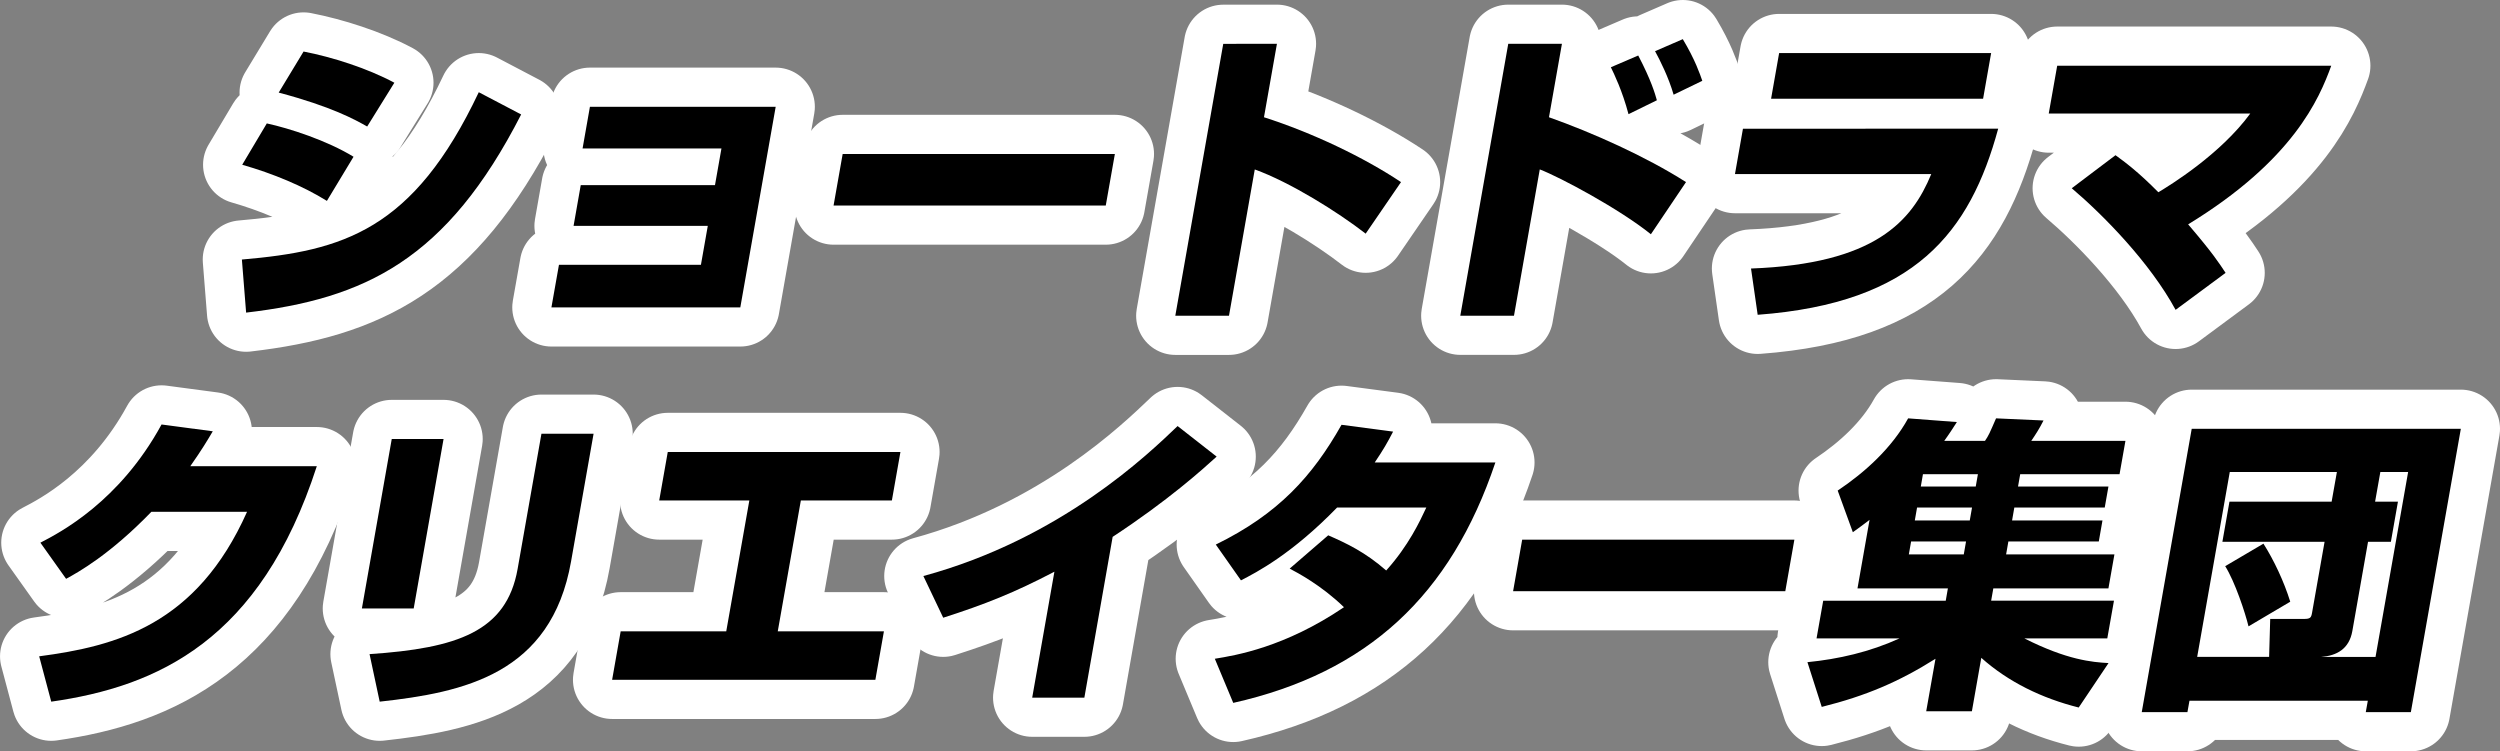
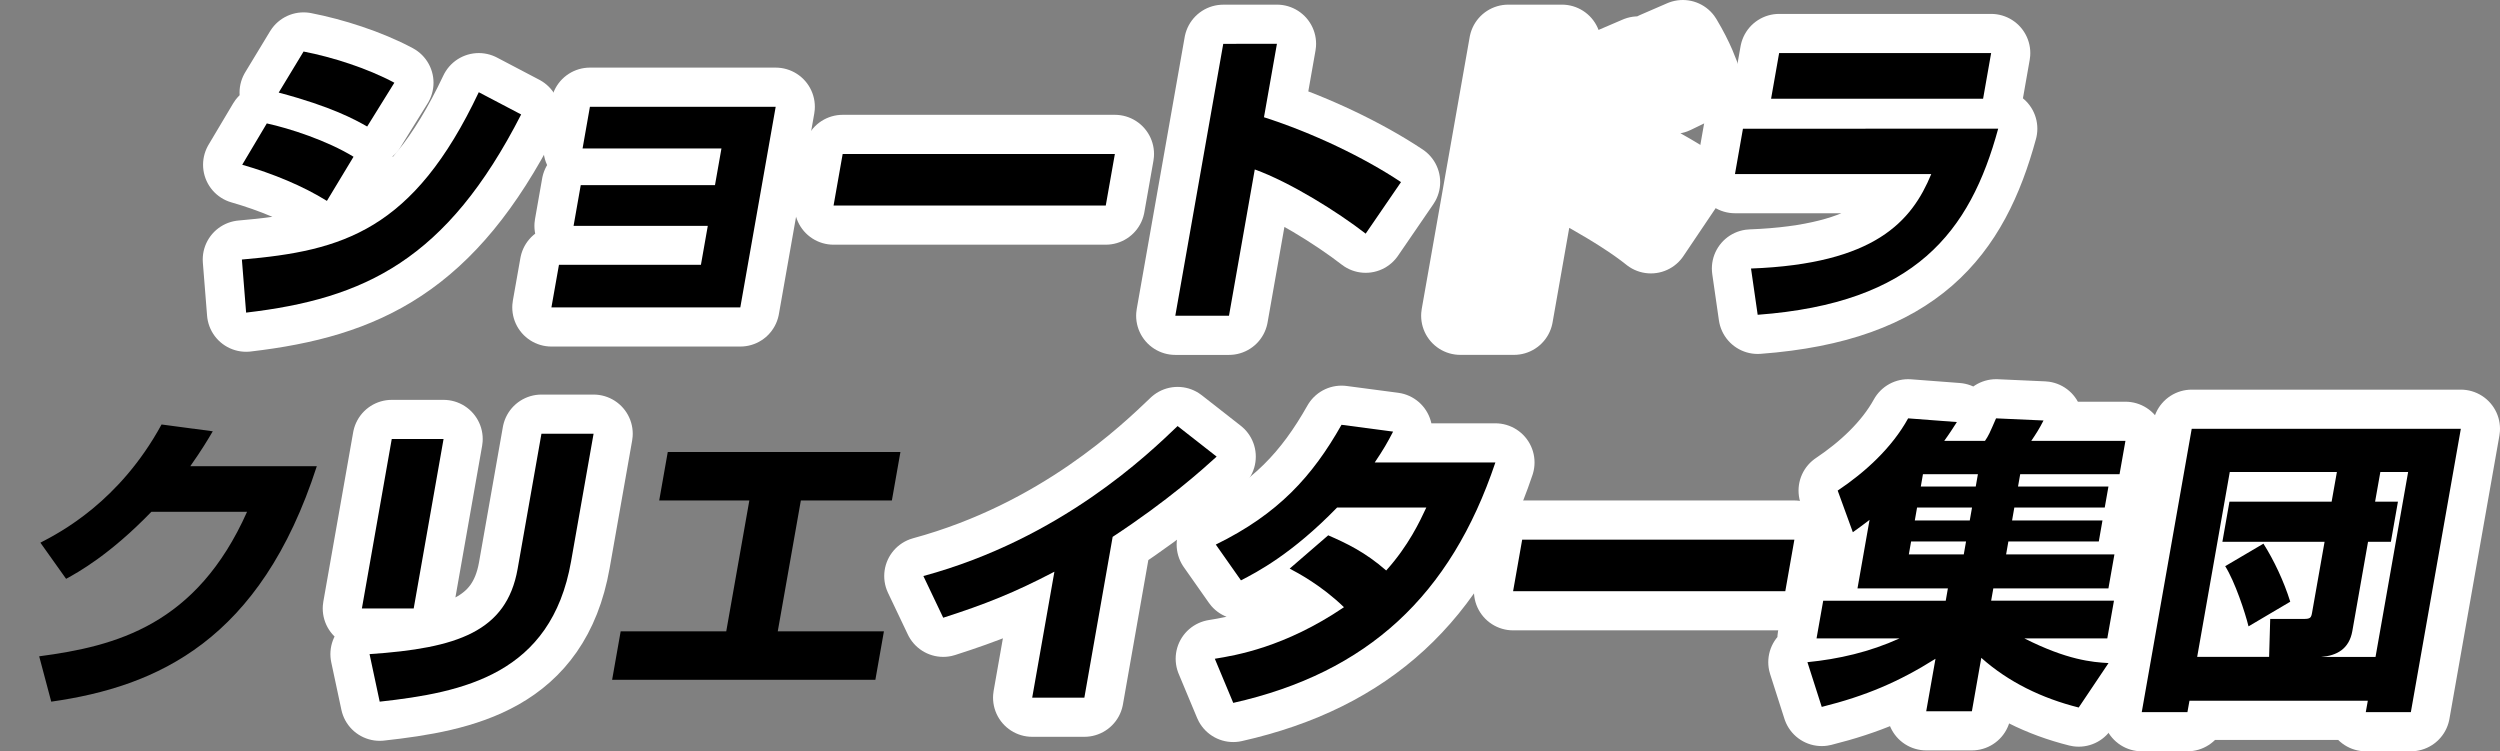
<svg xmlns="http://www.w3.org/2000/svg" version="1.1" id="Layer_1" x="0px" y="0px" width="127.683px" height="38.372px" viewBox="234.159 401.767 127.683 38.372" enable-background="new 234.159 401.767 127.683 38.372" xml:space="preserve">
  <rect x="234.159" y="401.767" width="127.683" height="38.372" fill="#808080" stroke="none" />
  <g>
    <g>
      <path fill="none" stroke="#FFFFFF" stroke-width="4" stroke-linecap="round" stroke-linejoin="round" stroke-miterlimit="10" d="    M246.513,415.022c5.153-0.441,8.758-1.482,12.099-8.545l2.164,1.136c-3.803,7.439-7.995,9.411-14.047,10.12L246.513,415.022z     M250.855,412.027c-1.222-0.758-2.734-1.389-4.325-1.846l1.256-2.111c1.153,0.252,3.063,0.867,4.429,1.703L250.855,412.027z     M252.912,408.229c-0.616-0.348-1.792-1.009-4.519-1.733l1.27-2.097c1.463,0.283,3.254,0.852,4.637,1.593L252.912,408.229z" />
      <path fill="none" stroke="#FFFFFF" stroke-width="4" stroke-linecap="round" stroke-linejoin="round" stroke-miterlimit="10" d="    M273.776,407.22l-1.807,10.246h-9.647l0.385-2.176h7.251l0.35-1.986h-6.855l0.366-2.08h6.856l0.331-1.876h-7.093l0.375-2.128    H273.776L273.776,407.22z" />
      <path fill="none" stroke="#FFFFFF" stroke-width="4" stroke-linecap="round" stroke-linejoin="round" stroke-miterlimit="10" d="    M291.099,409.631l-0.465,2.633h-13.902l0.465-2.633H291.099z" />
      <path fill="none" stroke="#FFFFFF" stroke-width="4" stroke-linecap="round" stroke-linejoin="round" stroke-miterlimit="10" d="    M299.376,404.004l-0.662,3.751c2.462,0.788,5.08,2.034,6.999,3.312l-1.805,2.633c-1.442-1.119-3.842-2.617-5.664-3.279    l-1.317,7.472h-2.742l2.449-13.887L299.376,404.004L299.376,404.004z" />
      <path fill="none" stroke="#FFFFFF" stroke-width="4" stroke-linecap="round" stroke-linejoin="round" stroke-miterlimit="10" d="    M313.932,404.004l-0.662,3.751c2.226,0.788,4.943,2.002,6.999,3.312l-1.794,2.664c-1.602-1.292-4.641-2.916-5.675-3.312    l-1.317,7.472h-2.742l2.449-13.887H313.932z M317.332,407.598c-0.312-1.183-0.738-2.063-0.901-2.396l1.398-0.6    c0.66,1.262,0.855,1.939,0.952,2.286L317.332,407.598z M319.636,406.604c-0.254-0.883-0.697-1.766-0.948-2.223l1.417-0.614    c0.634,1.057,0.882,1.798,0.996,2.128L319.636,406.604z" />
      <path fill="none" stroke="#FFFFFF" stroke-width="4" stroke-linecap="round" stroke-linejoin="round" stroke-miterlimit="10" d="    M336.213,408.339c-1.438,5.28-4.234,8.906-12.284,9.505l-0.34-2.363c6.33-0.236,8.212-2.412,9.205-4.823h-10.025l0.408-2.317    L336.213,408.339L336.213,408.339z M335.853,404.477l-0.411,2.333h-10.828l0.411-2.333H335.853z" />
-       <path fill="none" stroke="#FFFFFF" stroke-width="4" stroke-linecap="round" stroke-linejoin="round" stroke-miterlimit="10" d="    M345.274,417.592c-1.308-2.412-3.687-4.84-5.304-6.211l2.234-1.687c0.477,0.347,1.146,0.835,2.189,1.892    c0.58-0.347,3.16-1.924,4.695-4.02h-10.293l0.432-2.443h13.997c-0.613,1.687-1.938,4.823-7.309,8.102    c1.28,1.498,1.575,1.972,1.912,2.478L345.274,417.592z" />
-       <path fill="none" stroke="#FFFFFF" stroke-width="4" stroke-linecap="round" stroke-linejoin="round" stroke-miterlimit="10" d="    M250.34,425.576c-2.88,8.906-8.148,11.256-13.564,12.027l-0.616-2.316c3.938-0.521,8.036-1.594,10.616-7.379h-4.887    c-2.12,2.191-3.744,3.09-4.354,3.422l-1.313-1.846c1.006-0.52,4.042-2.096,6.188-6.037l2.616,0.348    c-0.29,0.488-0.539,0.914-1.147,1.781H250.34L250.34,425.576z" />
      <path fill="none" stroke="#FFFFFF" stroke-width="4" stroke-linecap="round" stroke-linejoin="round" stroke-miterlimit="10" d="    M255.288,432.843h-2.646l1.525-8.654h2.646L255.288,432.843z M263.324,430.447c-1.016,5.754-5.481,6.684-9.773,7.156l-0.518-2.428    c4.48-0.301,6.996-1.15,7.562-4.35l1.217-6.906h2.663L263.324,430.447z" />
-       <path fill="none" stroke="#FFFFFF" stroke-width="4" stroke-linecap="round" stroke-linejoin="round" stroke-miterlimit="10" d="    M280.147,424.851l-0.437,2.477h-4.649l-1.179,6.682h5.422l-0.437,2.477h-13.445l0.437-2.477h5.392l1.179-6.682h-4.603l0.437-2.477    H280.147z" />
      <path fill="none" stroke="#FFFFFF" stroke-width="4" stroke-linecap="round" stroke-linejoin="round" stroke-miterlimit="10" d="    M289.541,437.398h-2.664l1.134-6.432c-2.048,1.072-3.557,1.67-5.679,2.35l-1.013-2.129c7.021-1.906,11.486-6.227,12.984-7.66    l1.994,1.561c-0.731,0.662-2.456,2.223-5.311,4.098L289.541,437.398z" />
      <path fill="none" stroke="#FFFFFF" stroke-width="4" stroke-linecap="round" stroke-linejoin="round" stroke-miterlimit="10" d="    M301.995,429.107c0.907,0.395,1.883,0.852,2.962,1.797c1.136-1.262,1.719-2.508,2.049-3.217h-4.556    c-2.313,2.381-4.114,3.311-4.911,3.721l-1.285-1.828c3.189-1.561,4.933-3.484,6.421-6.117l2.634,0.348    c-0.285,0.553-0.492,0.914-0.938,1.576h6.162c-2.285,6.795-6.526,10.734-13.388,12.279l-0.941-2.254    c1.07-0.174,3.569-0.582,6.596-2.633c-1.158-1.119-2.355-1.75-2.773-1.971L301.995,429.107z" />
      <path fill="none" stroke="#FFFFFF" stroke-width="4" stroke-linecap="round" stroke-linejoin="round" stroke-miterlimit="10" d="    M325.804,429.328l-0.464,2.633h-13.902l0.464-2.633H325.804z" />
      <path fill="none" stroke="#FFFFFF" stroke-width="4" stroke-linecap="round" stroke-linejoin="round" stroke-miterlimit="10" d="    M340.325,437.902c-1.887-0.473-3.6-1.309-4.975-2.537l-0.48,2.727h-2.333l0.474-2.68c-1.88,1.182-3.55,1.893-5.81,2.459    l-0.731-2.285c1.589-0.158,3.181-0.52,4.706-1.215h-4.24l0.34-1.922h6.258l0.11-0.631h-4.617l0.616-3.5    c-0.347,0.268-0.508,0.379-0.853,0.631l-0.774-2.127c1.394-0.932,2.764-2.176,3.598-3.689l2.489,0.189    c-0.152,0.234-0.328,0.52-0.645,0.961h2.081c0.191-0.283,0.222-0.361,0.565-1.15l2.424,0.109    c-0.217,0.426-0.369,0.662-0.625,1.041h4.809l-0.301,1.703h-5.074l-0.111,0.631h4.618l-0.189,1.07h-4.618l-0.115,0.662h4.617    l-0.188,1.072h-4.618l-0.116,0.662h5.532l-0.306,1.734h-5.879l-0.111,0.629h6.273l-0.341,1.924h-4.239    c2.186,1.104,3.458,1.215,4.302,1.262L340.325,437.902z M331.765,429.421l-0.116,0.662h2.806l0.116-0.662H331.765z     M332.07,427.687l-0.116,0.662h2.807l0.116-0.662H332.07z M332.37,425.986l-0.11,0.631h2.806l0.111-0.631H332.37z" />
      <path fill="none" stroke="#FFFFFF" stroke-width="4" stroke-linecap="round" stroke-linejoin="round" stroke-miterlimit="10" d="    M346.097,423.667h13.745l-2.553,14.471h-2.302l0.104-0.582h-9.109l-0.104,0.582h-2.333L346.097,423.667z M350.106,433.378h1.718    c0.331,0,0.374-0.063,0.419-0.314l0.64-3.627h-5.219l0.361-2.049h5.218l0.269-1.514h-5.471l-1.665,9.443h3.674L350.106,433.378z     M348.998,433.757c-0.174-0.709-0.688-2.27-1.191-3.074l1.953-1.15c0.529,0.836,1.048,1.924,1.369,2.965L348.998,433.757z     M354.301,433.994c-0.161,0.914-0.79,1.26-1.589,1.324h2.773l1.665-9.443h-1.419l-0.268,1.514h1.167l-0.361,2.051h-1.167    L354.301,433.994z" />
    </g>
    <g>
      <path d="M246.513,415.022c5.153-0.441,8.758-1.482,12.099-8.545l2.164,1.136c-3.803,7.439-7.995,9.411-14.047,10.12    L246.513,415.022z M250.855,412.027c-1.222-0.758-2.734-1.389-4.325-1.846l1.256-2.111c1.153,0.252,3.063,0.867,4.429,1.703    L250.855,412.027z M252.912,408.229c-0.616-0.348-1.792-1.009-4.519-1.733l1.27-2.097c1.463,0.283,3.254,0.852,4.637,1.593    L252.912,408.229z" />
      <path d="M273.776,407.22l-1.807,10.246h-9.647l0.385-2.176h7.251l0.35-1.986h-6.855l0.366-2.08h6.856l0.331-1.876h-7.093    l0.375-2.128H273.776L273.776,407.22z" />
      <path d="M291.099,409.631l-0.465,2.633h-13.902l0.465-2.633H291.099z" />
      <path d="M299.376,404.004l-0.662,3.751c2.462,0.788,5.08,2.034,6.999,3.312l-1.805,2.633c-1.442-1.119-3.842-2.617-5.664-3.279    l-1.317,7.472h-2.742l2.449-13.887L299.376,404.004L299.376,404.004z" />
-       <path d="M313.932,404.004l-0.662,3.751c2.226,0.788,4.943,2.002,6.999,3.312l-1.794,2.664c-1.602-1.292-4.641-2.916-5.675-3.312    l-1.317,7.472h-2.742l2.449-13.887H313.932z M317.332,407.598c-0.312-1.183-0.738-2.063-0.901-2.396l1.398-0.6    c0.66,1.262,0.855,1.939,0.952,2.286L317.332,407.598z M319.636,406.604c-0.254-0.883-0.697-1.766-0.948-2.223l1.417-0.614    c0.634,1.057,0.882,1.798,0.996,2.128L319.636,406.604z" />
      <path d="M336.213,408.339c-1.438,5.28-4.234,8.906-12.284,9.505l-0.34-2.363c6.33-0.236,8.212-2.412,9.205-4.823h-10.025    l0.408-2.317L336.213,408.339L336.213,408.339z M335.853,404.477l-0.411,2.333h-10.828l0.411-2.333H335.853z" />
-       <path d="M345.274,417.592c-1.308-2.412-3.687-4.84-5.304-6.211l2.234-1.687c0.477,0.347,1.146,0.835,2.189,1.892    c0.58-0.347,3.16-1.924,4.695-4.02h-10.293l0.432-2.443h13.997c-0.613,1.687-1.938,4.823-7.309,8.102    c1.28,1.498,1.575,1.972,1.912,2.478L345.274,417.592z" />
      <path d="M250.34,425.576c-2.88,8.906-8.148,11.256-13.564,12.027l-0.616-2.316c3.938-0.521,8.036-1.594,10.616-7.379h-4.887    c-2.12,2.191-3.744,3.09-4.354,3.422l-1.313-1.846c1.006-0.52,4.042-2.096,6.188-6.037l2.616,0.348    c-0.29,0.488-0.539,0.914-1.147,1.781H250.34L250.34,425.576z" />
      <path d="M255.288,432.843h-2.646l1.525-8.654h2.646L255.288,432.843z M263.324,430.447c-1.016,5.754-5.481,6.684-9.773,7.156    l-0.518-2.428c4.48-0.301,6.996-1.15,7.562-4.35l1.217-6.906h2.663L263.324,430.447z" />
      <path d="M280.147,424.851l-0.437,2.477h-4.649l-1.179,6.682h5.422l-0.437,2.477h-13.445l0.437-2.477h5.392l1.179-6.682h-4.603    l0.437-2.477H280.147z" />
      <path d="M289.541,437.398h-2.664l1.134-6.432c-2.048,1.072-3.557,1.67-5.679,2.35l-1.013-2.129    c7.021-1.906,11.486-6.227,12.984-7.66l1.994,1.561c-0.731,0.662-2.456,2.223-5.311,4.098L289.541,437.398z" />
      <path d="M301.995,429.107c0.907,0.395,1.883,0.852,2.962,1.797c1.136-1.262,1.719-2.508,2.049-3.217h-4.556    c-2.313,2.381-4.114,3.311-4.911,3.721l-1.285-1.828c3.189-1.561,4.933-3.484,6.421-6.117l2.634,0.348    c-0.285,0.553-0.492,0.914-0.938,1.576h6.162c-2.285,6.795-6.526,10.734-13.388,12.279l-0.941-2.254    c1.07-0.174,3.569-0.582,6.596-2.633c-1.158-1.119-2.355-1.75-2.773-1.971L301.995,429.107z" />
      <path d="M325.804,429.328l-0.464,2.633h-13.902l0.464-2.633H325.804z" />
      <path d="M340.325,437.902c-1.887-0.473-3.6-1.309-4.975-2.537l-0.48,2.727h-2.333l0.474-2.68c-1.88,1.182-3.55,1.893-5.81,2.459    l-0.731-2.285c1.589-0.158,3.181-0.52,4.706-1.215h-4.24l0.34-1.922h6.258l0.11-0.631h-4.617l0.616-3.5    c-0.347,0.268-0.508,0.379-0.853,0.631l-0.774-2.127c1.394-0.932,2.764-2.176,3.598-3.689l2.489,0.189    c-0.152,0.234-0.328,0.52-0.645,0.961h2.081c0.191-0.283,0.222-0.361,0.565-1.15l2.424,0.109    c-0.217,0.426-0.369,0.662-0.625,1.041h4.809l-0.301,1.703h-5.074l-0.111,0.631h4.618l-0.189,1.07h-4.618l-0.115,0.662h4.617    l-0.188,1.072h-4.618l-0.116,0.662h5.532l-0.306,1.734h-5.879l-0.111,0.629h6.273l-0.341,1.924h-4.239    c2.186,1.104,3.458,1.215,4.302,1.262L340.325,437.902z M331.765,429.421l-0.116,0.662h2.806l0.116-0.662H331.765z     M332.07,427.687l-0.116,0.662h2.807l0.116-0.662H332.07z M332.37,425.986l-0.11,0.631h2.806l0.111-0.631H332.37z" />
      <path d="M346.097,423.667h13.745l-2.553,14.471h-2.302l0.104-0.582h-9.109l-0.104,0.582h-2.333L346.097,423.667z M350.106,433.378    h1.718c0.331,0,0.374-0.063,0.419-0.314l0.64-3.627h-5.219l0.361-2.049h5.218l0.269-1.514h-5.471l-1.665,9.443h3.674    L350.106,433.378z M348.998,433.757c-0.174-0.709-0.688-2.27-1.191-3.074l1.953-1.15c0.529,0.836,1.048,1.924,1.369,2.965    L348.998,433.757z M354.301,433.994c-0.161,0.914-0.79,1.26-1.589,1.324h2.773l1.665-9.443h-1.419l-0.268,1.514h1.167    l-0.361,2.051h-1.167L354.301,433.994z" />
    </g>
  </g>
</svg>